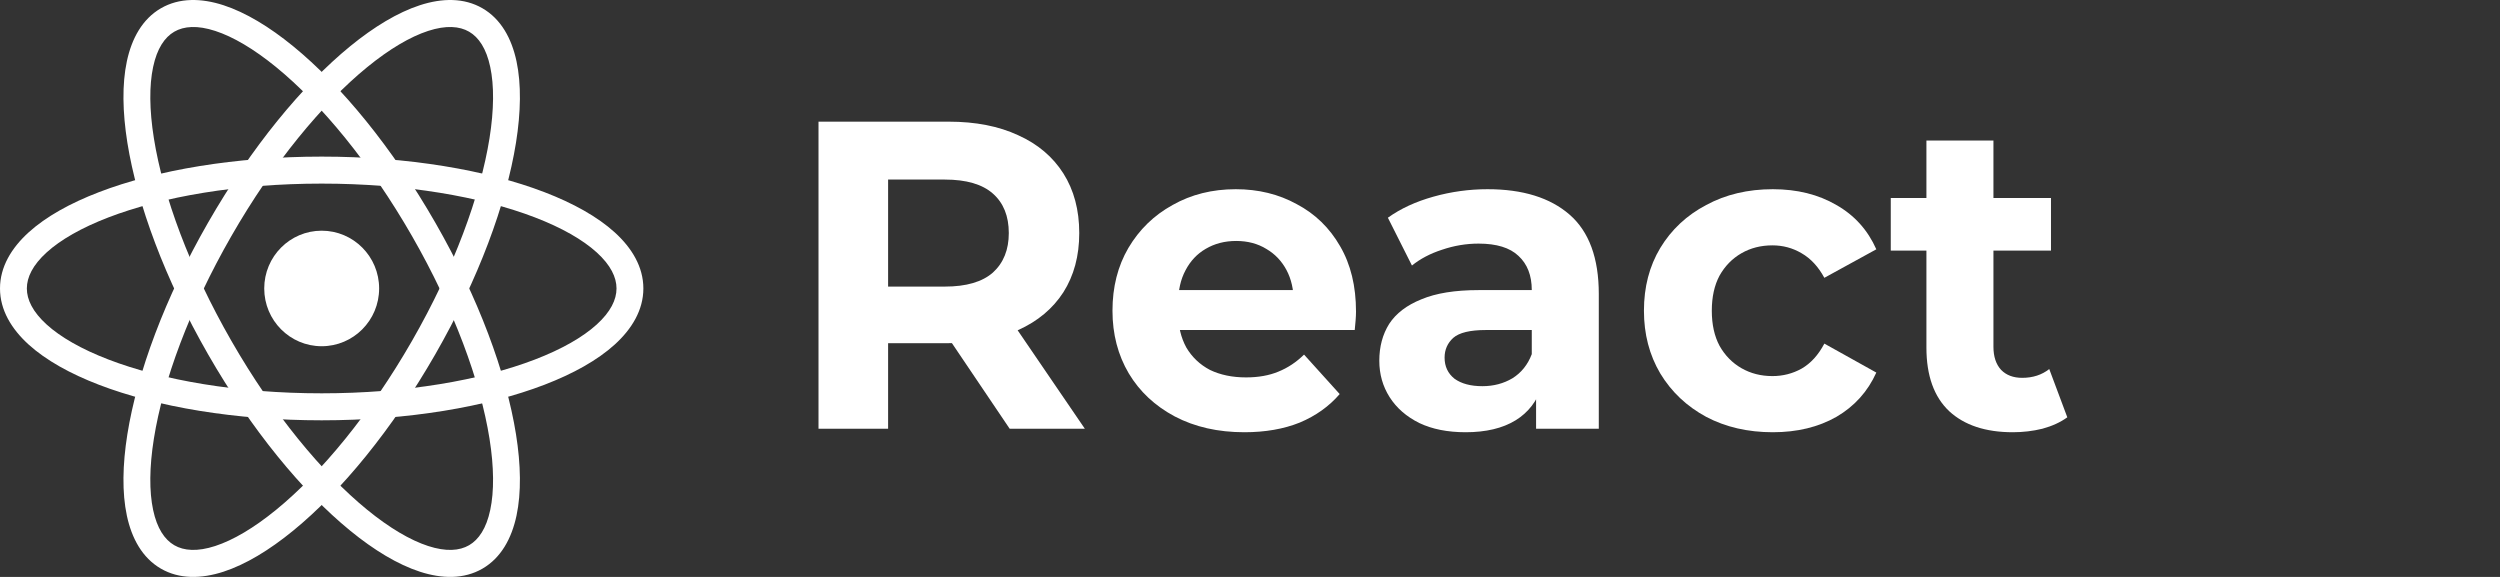
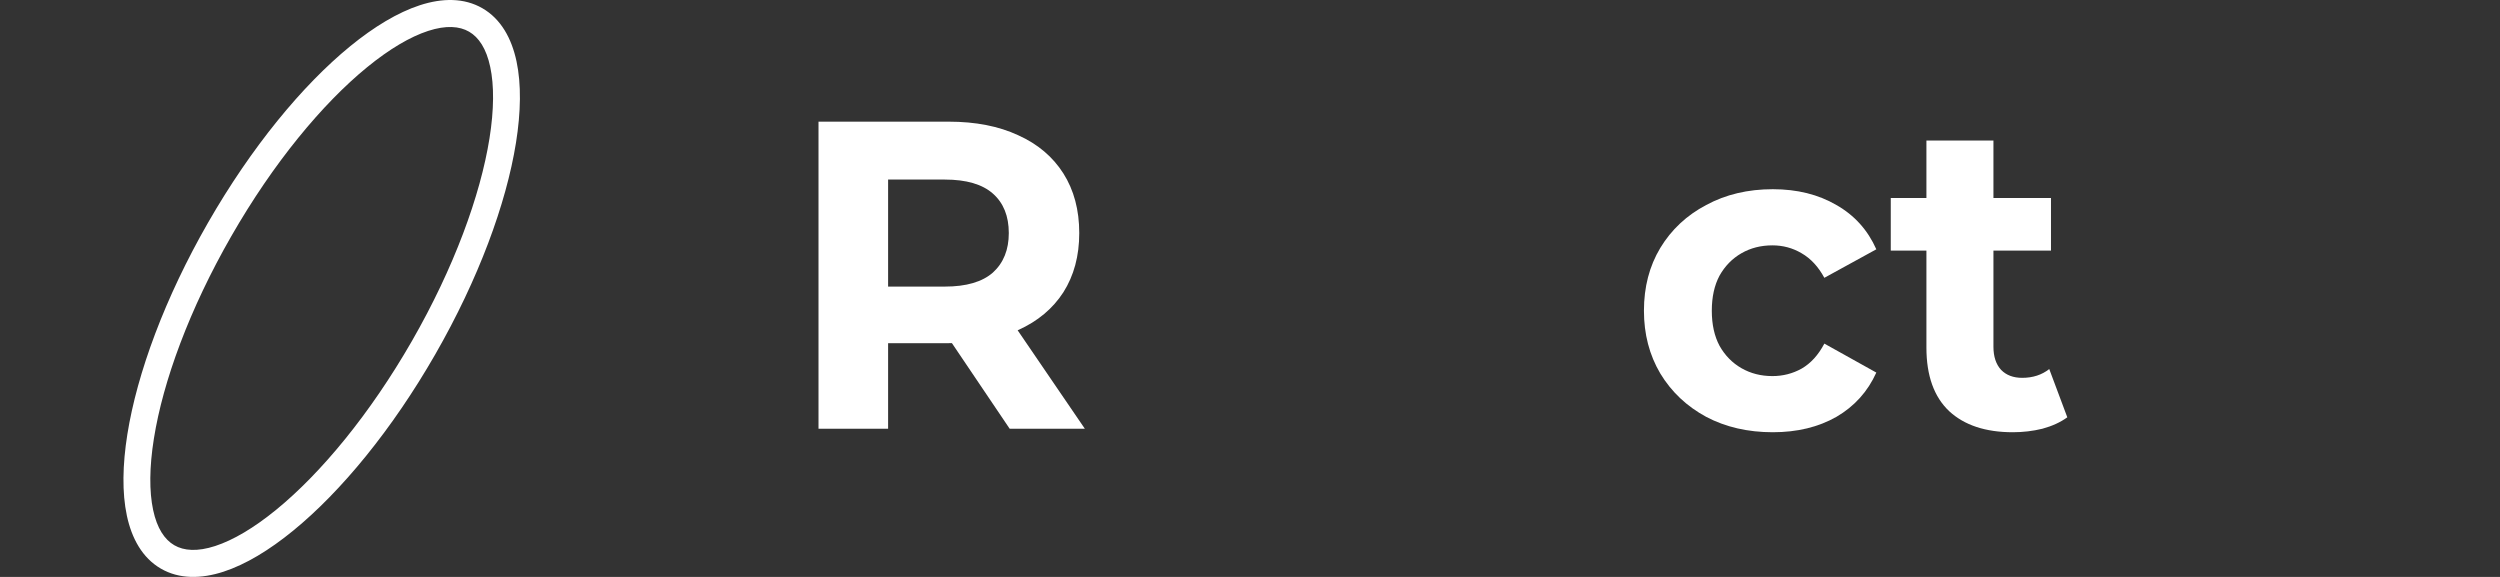
<svg xmlns="http://www.w3.org/2000/svg" width="104" height="24" viewBox="0 0 104 24" fill="none">
  <rect x="0" y="0" width="104" height="24" fill="#333333" stroke="none" />
  <path d="M34.05 17.835V5.061H39.465C40.584 5.061 41.549 5.249 42.359 5.627C43.169 5.991 43.795 6.521 44.236 7.214C44.676 7.908 44.897 8.735 44.897 9.696C44.897 10.645 44.676 11.466 44.236 12.159C43.795 12.841 43.169 13.364 42.359 13.729C41.549 14.094 40.584 14.276 39.465 14.276H35.658L36.945 12.981V17.835H34.05ZM42.002 17.835L38.875 13.2H41.966L45.129 17.835H42.002ZM36.945 13.309L35.658 11.922H39.304C40.197 11.922 40.864 11.727 41.305 11.338C41.746 10.937 41.966 10.389 41.966 9.696C41.966 8.99 41.746 8.443 41.305 8.054C40.864 7.664 40.197 7.47 39.304 7.47H35.658L36.945 6.064V13.309Z" fill="white" />
-   <path d="M51.764 17.981C50.669 17.981 49.704 17.762 48.87 17.324C48.048 16.886 47.41 16.29 46.958 15.535C46.505 14.769 46.279 13.899 46.279 12.926C46.279 11.94 46.499 11.071 46.94 10.316C47.393 9.55 48.006 8.954 48.78 8.528C49.555 8.09 50.43 7.871 51.407 7.871C52.348 7.871 53.194 8.078 53.944 8.492C54.707 8.893 55.309 9.477 55.749 10.243C56.19 10.998 56.41 11.904 56.41 12.962C56.41 13.072 56.404 13.2 56.392 13.346C56.381 13.479 56.369 13.607 56.357 13.729H48.548V12.068H54.892L53.819 12.561C53.819 12.05 53.718 11.606 53.516 11.229C53.313 10.852 53.033 10.56 52.676 10.353C52.319 10.134 51.901 10.024 51.425 10.024C50.949 10.024 50.526 10.134 50.156 10.353C49.799 10.56 49.519 10.858 49.316 11.247C49.114 11.624 49.013 12.074 49.013 12.597V13.035C49.013 13.571 49.126 14.045 49.352 14.459C49.59 14.86 49.918 15.17 50.335 15.389C50.764 15.596 51.264 15.7 51.836 15.7C52.348 15.7 52.795 15.62 53.176 15.462C53.569 15.304 53.927 15.067 54.248 14.751L55.731 16.393C55.291 16.904 54.737 17.299 54.07 17.579C53.403 17.847 52.634 17.981 51.764 17.981Z" fill="white" />
-   <path d="M63.901 17.835V15.919L63.722 15.499V12.068C63.722 11.46 63.538 10.985 63.169 10.645C62.811 10.304 62.257 10.134 61.507 10.134C60.995 10.134 60.488 10.219 59.988 10.389C59.499 10.547 59.083 10.767 58.737 11.046L57.736 9.057C58.261 8.68 58.892 8.388 59.631 8.181C60.369 7.974 61.12 7.871 61.882 7.871C63.347 7.871 64.485 8.224 65.295 8.929C66.105 9.635 66.51 10.736 66.51 12.232V17.835H63.901ZM60.971 17.981C60.22 17.981 59.577 17.853 59.041 17.597C58.505 17.33 58.094 16.971 57.808 16.521C57.522 16.071 57.379 15.566 57.379 15.006C57.379 14.422 57.516 13.911 57.79 13.473C58.076 13.035 58.523 12.695 59.13 12.451C59.738 12.196 60.53 12.068 61.507 12.068H64.062V13.729H61.811C61.155 13.729 60.703 13.838 60.453 14.057C60.214 14.276 60.095 14.55 60.095 14.878C60.095 15.243 60.232 15.535 60.506 15.754C60.792 15.961 61.179 16.065 61.668 16.065C62.132 16.065 62.549 15.955 62.918 15.736C63.288 15.505 63.556 15.17 63.722 14.732L64.151 16.046C63.949 16.679 63.58 17.16 63.044 17.488C62.507 17.816 61.816 17.981 60.971 17.981Z" fill="white" />
  <path d="M73.749 17.981C72.712 17.981 71.789 17.768 70.979 17.342C70.169 16.904 69.531 16.302 69.067 15.535C68.614 14.769 68.388 13.899 68.388 12.926C68.388 11.94 68.614 11.071 69.067 10.316C69.531 9.55 70.169 8.954 70.979 8.528C71.789 8.09 72.712 7.871 73.749 7.871C74.761 7.871 75.643 8.09 76.393 8.528C77.144 8.954 77.698 9.568 78.055 10.371L75.893 11.557C75.643 11.095 75.327 10.754 74.946 10.535C74.576 10.316 74.171 10.207 73.731 10.207C73.254 10.207 72.825 10.316 72.444 10.535C72.063 10.754 71.759 11.065 71.533 11.466C71.318 11.867 71.211 12.354 71.211 12.926C71.211 13.498 71.318 13.984 71.533 14.386C71.759 14.787 72.063 15.097 72.444 15.316C72.825 15.535 73.254 15.645 73.731 15.645C74.171 15.645 74.576 15.541 74.946 15.335C75.327 15.116 75.643 14.769 75.893 14.294L78.055 15.499C77.698 16.29 77.144 16.904 76.393 17.342C75.643 17.768 74.761 17.981 73.749 17.981Z" fill="white" />
  <path d="M83.731 17.981C82.599 17.981 81.717 17.689 81.086 17.105C80.455 16.509 80.139 15.627 80.139 14.459V5.845H82.927V14.422C82.927 14.836 83.034 15.158 83.248 15.389C83.463 15.608 83.754 15.718 84.124 15.718C84.564 15.718 84.94 15.596 85.249 15.353L86 17.36C85.714 17.567 85.369 17.725 84.964 17.835C84.57 17.932 84.159 17.981 83.731 17.981ZM78.656 10.426V8.236H85.321V10.426H78.656Z" fill="white" />
-   <path d="M13.382 14.403C14.702 14.403 15.772 13.327 15.772 12C15.772 10.673 14.702 9.597 13.382 9.597C12.062 9.597 10.992 10.673 10.992 12C10.992 13.327 12.062 14.403 13.382 14.403Z" fill="white" />
-   <path fill-rule="evenodd" clip-rule="evenodd" d="M1.941 10.5C1.361 11.027 1.117 11.534 1.117 12C1.117 12.466 1.361 12.973 1.941 13.5C2.52 14.026 3.391 14.526 4.514 14.957C6.756 15.818 9.891 16.362 13.382 16.362C16.873 16.362 20.008 15.818 22.25 14.957C23.373 14.526 24.244 14.026 24.823 13.5C25.403 12.973 25.647 12.466 25.647 12C25.647 11.534 25.403 11.027 24.823 10.5C24.244 9.974 23.373 9.474 22.25 9.043C20.008 8.182 16.873 7.638 13.382 7.638C9.891 7.638 6.756 8.182 4.514 9.043C3.391 9.474 2.52 9.974 1.941 10.5ZM4.115 7.994C6.514 7.073 9.791 6.515 13.382 6.515C16.973 6.515 20.25 7.073 22.649 7.994C23.846 8.453 24.854 9.015 25.572 9.666C26.29 10.318 26.764 11.106 26.764 12C26.764 12.894 26.29 13.682 25.572 14.334C24.854 14.985 23.846 15.546 22.649 16.006C20.25 16.927 16.973 17.485 13.382 17.485C9.791 17.485 6.514 16.927 4.115 16.006C2.918 15.546 1.91 14.985 1.192 14.334C0.474 13.682 0 12.894 0 12C0 11.106 0.474 10.318 1.192 9.666C1.91 9.015 2.918 8.453 4.115 7.994Z" fill="white" />
-   <path fill-rule="evenodd" clip-rule="evenodd" d="M8.953 1.286C8.21 1.044 7.651 1.086 7.25 1.319C6.849 1.551 6.533 2.017 6.37 2.786C6.207 3.554 6.211 4.562 6.402 5.755C6.781 8.138 7.88 11.141 9.626 14.181C11.371 17.221 13.407 19.68 15.27 21.202C16.203 21.964 17.068 22.472 17.811 22.714C18.555 22.956 19.114 22.914 19.515 22.681C19.915 22.448 20.231 21.983 20.394 21.214C20.558 20.446 20.553 19.439 20.363 18.245C19.983 15.862 18.884 12.859 17.139 9.819C15.393 6.779 13.357 4.321 11.494 2.798C10.562 2.036 9.696 1.528 8.953 1.286ZM12.199 1.926C14.192 3.555 16.311 6.13 18.106 9.257C19.902 12.385 21.059 15.517 21.466 18.067C21.669 19.34 21.689 20.498 21.487 21.449C21.284 22.401 20.843 23.207 20.073 23.654C19.303 24.101 18.388 24.082 17.468 23.783C16.547 23.483 15.56 22.887 14.565 22.073C12.572 20.445 10.454 17.87 8.658 14.743C6.862 11.615 5.705 8.483 5.298 5.933C5.096 4.66 5.075 3.502 5.277 2.551C5.48 1.599 5.921 0.793 6.691 0.346C7.461 -0.101 8.376 -0.082 9.297 0.217C10.217 0.517 11.204 1.113 12.199 1.926Z" fill="white" />
  <path fill-rule="evenodd" clip-rule="evenodd" d="M20.394 2.786C20.231 2.017 19.915 1.551 19.515 1.319C19.114 1.086 18.555 1.044 17.811 1.286C17.068 1.528 16.203 2.036 15.27 2.798C13.407 4.321 11.371 6.779 9.626 9.819C7.88 12.859 6.781 15.862 6.402 18.245C6.211 19.439 6.207 20.446 6.37 21.214C6.533 21.983 6.849 22.448 7.25 22.681C7.651 22.914 8.21 22.956 8.953 22.714C9.696 22.472 10.562 21.964 11.494 21.202C13.357 19.68 15.393 17.221 17.139 14.181C18.884 11.141 19.983 8.138 20.363 5.755C20.553 4.562 20.558 3.554 20.394 2.786ZM21.466 5.933C21.059 8.483 19.902 11.615 18.106 14.743C16.311 17.87 14.192 20.445 12.199 22.073C11.204 22.887 10.217 23.483 9.297 23.783C8.376 24.082 7.461 24.101 6.691 23.654C5.921 23.207 5.48 22.401 5.277 21.449C5.075 20.498 5.096 19.34 5.298 18.067C5.705 15.517 6.862 12.385 8.658 9.257C10.454 6.13 12.572 3.555 14.565 1.926C15.56 1.113 16.547 0.517 17.468 0.217C18.388 -0.082 19.303 -0.101 20.073 0.346C20.843 0.793 21.284 1.599 21.487 2.551C21.689 3.502 21.669 4.66 21.466 5.933Z" fill="white" />
</svg>